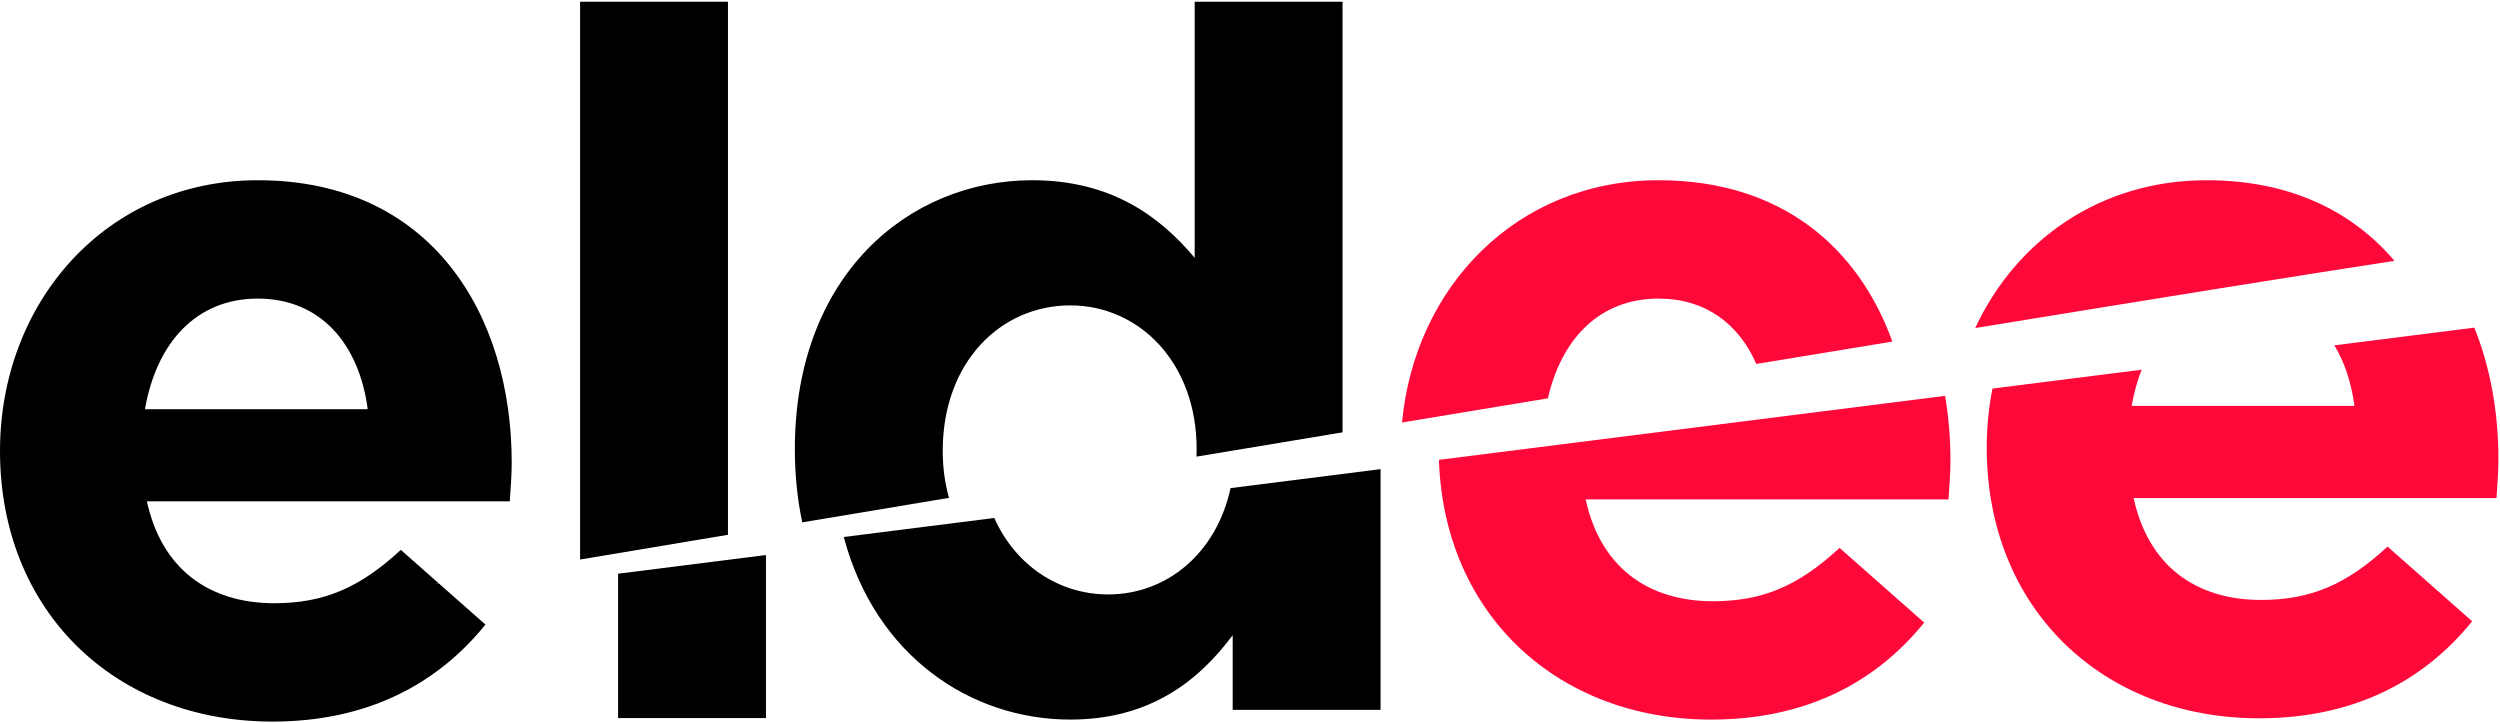
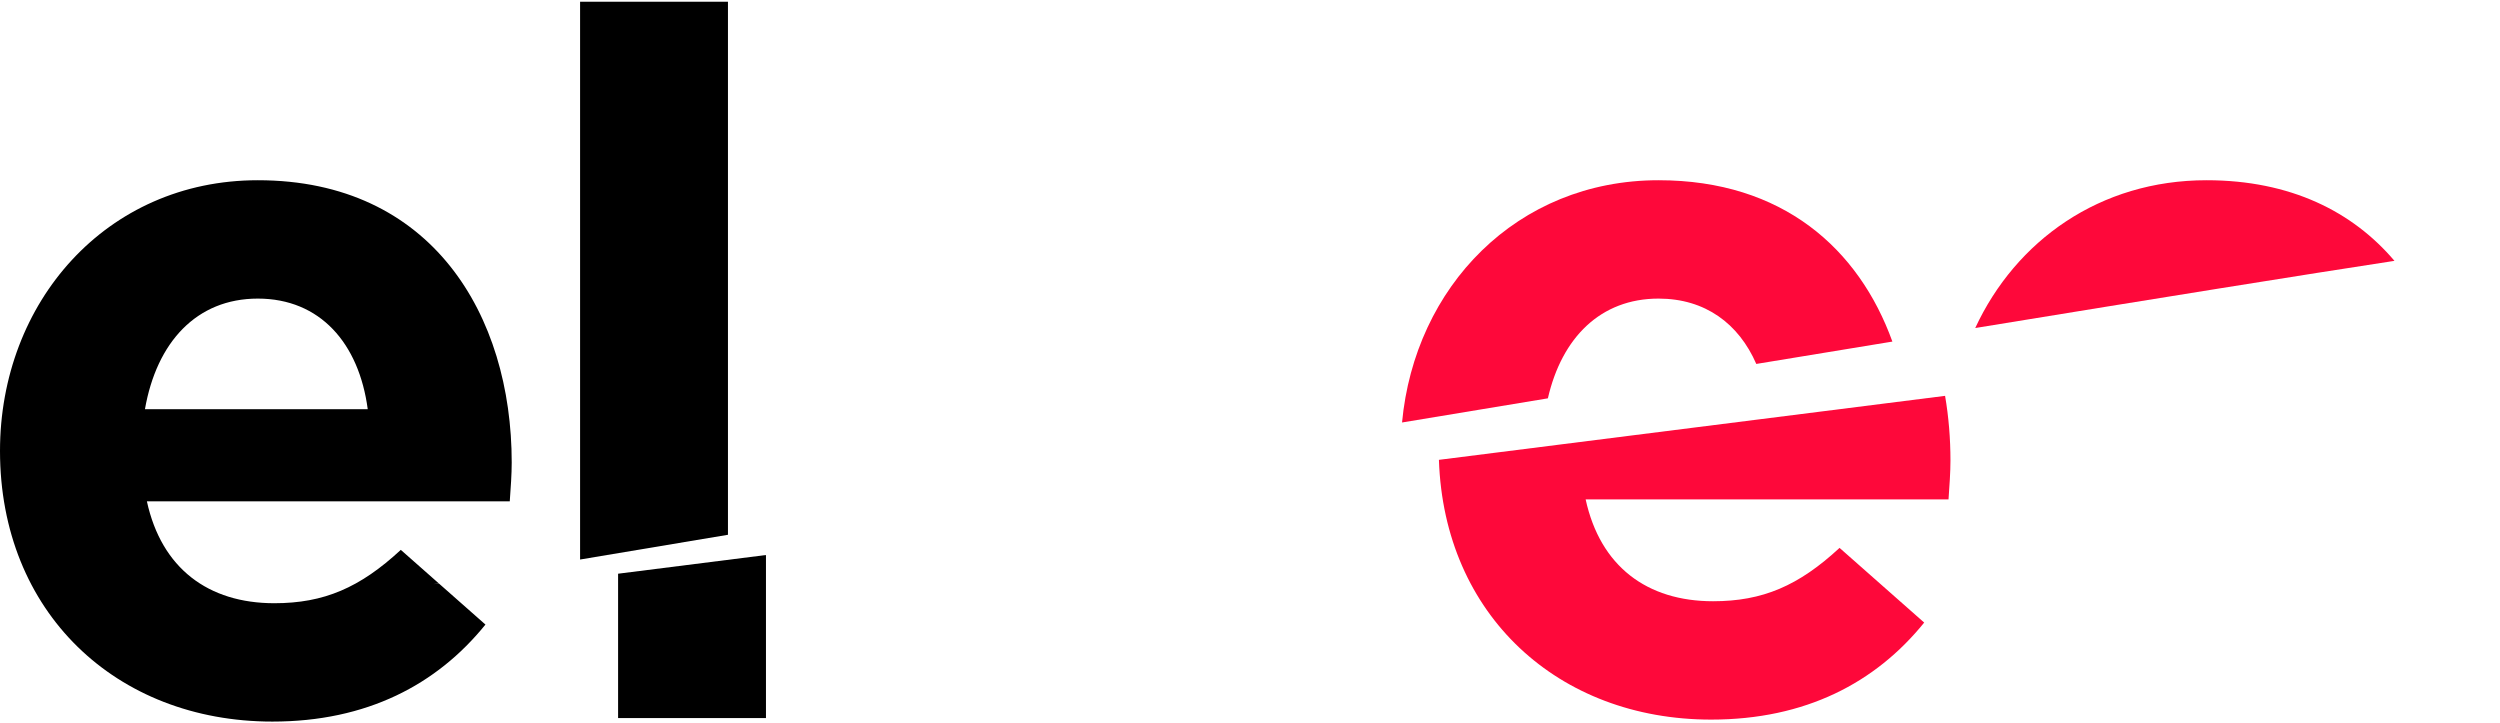
<svg xmlns="http://www.w3.org/2000/svg" width="1300" height="376" viewBox="0 0 1300 376" fill="none">
  <g clip-path="url(#clip0_2_64)">
    <path d="M301.645 290.955V0.895H378.538V278.083C351.97 282.527 326.254 286.832 301.645 290.955Z" fill="black" />
    <path fill-rule="evenodd" clip-rule="evenodd" d="M228.206 303.392L252.433 324.774C227.139 356.052 190.715 375.223 141.645 375.223C60.199 375.223 0 318.216 0 234.471C0 157.285 55.141 93.72 134.058 93.72C224.609 93.72 266.091 163.843 266.091 240.525C266.091 246.579 265.586 253.642 265.079 260.705H76.387C83.975 295.514 108.258 313.675 142.657 313.675C168.457 313.675 187.174 305.604 208.421 285.929L228.091 303.289C227.149 303.448 226.21 303.606 225.273 303.763L228.206 303.392ZM75.376 212.778H191.222C186.668 178.474 166.434 155.268 134.058 155.268C102.187 155.268 81.446 177.969 75.376 212.778Z" fill="black" />
-     <path d="M622.172 237.444C622.223 236.131 622.248 234.803 622.248 233.462C622.248 188.563 592.401 158.799 556.484 158.799C520.567 158.799 490.214 188.058 490.214 234.471C490.214 243.218 491.366 251.391 493.487 258.881C467.574 263.204 442.073 267.463 417.175 271.624C414.67 259.858 413.321 247.13 413.321 233.462C413.321 143.159 472.508 93.72 536.755 93.72C577.731 93.72 603.025 112.386 621.236 134.079V0.895H698.129V224.824C672.836 229.022 647.461 233.238 622.172 237.444Z" fill="black" />
    <path d="M984.043 177.622C966.62 129.367 927.003 93.72 862.441 93.72C788.624 93.72 735.609 149.335 729.065 219.691C754.549 215.466 779.883 211.27 804.897 207.132C812.15 175.534 832.328 155.268 862.441 155.268C886.695 155.268 904.135 168.291 913.274 189.248C937.522 185.256 961.174 181.371 984.043 177.622Z" fill="#FE083A" />
    <path d="M1245.12 135.642C1199.26 142.65 1121.64 155.135 1027.12 170.574C1048.21 125.118 1091.93 93.72 1147.39 93.72C1191.14 93.72 1223.42 110.082 1245.12 135.642Z" fill="#FE083A" />
    <path d="M321.407 298.33L398.301 288.609V373.391H321.407V298.33Z" fill="black" />
-     <path d="M438.762 279.239C455.181 341.158 504.835 374.181 556.516 374.181C596.481 374.181 622.28 355.515 640.997 330.291V369.137H717.891V243.952L639.893 253.812C632.485 287.953 606.522 309.104 576.245 309.104C550.75 309.104 528.058 294.106 517.037 269.344L438.762 279.239Z" fill="black" />
    <path d="M748.239 239.117C750.896 319.752 810.198 374.193 889.791 374.193C938.86 374.193 975.284 355.023 1000.58 323.745L956.566 284.899C935.32 304.574 916.603 312.646 890.803 312.646C856.403 312.646 832.121 294.484 824.533 259.675H1013.23V259.67C1013.73 252.611 1014.24 245.548 1014.24 239.496C1014.24 228.061 1013.31 216.774 1011.44 205.841L748.239 239.117Z" fill="#FE083A" />
-     <path d="M1036.1 202.044C1034.12 211.943 1033.1 222.226 1033.1 232.76C1033.1 316.505 1093.29 373.511 1174.74 373.511C1223.81 373.511 1260.23 354.342 1285.52 323.064L1241.52 284.218C1220.27 303.893 1201.56 311.964 1175.76 311.964C1141.35 311.964 1117.07 293.803 1109.48 258.994H1298.18V258.988C1298.68 251.927 1299.18 244.866 1299.18 238.814C1299.18 214.69 1295.08 191.216 1286.63 170.37L1213.87 179.567C1219.18 188.351 1222.72 199.025 1224.31 211.067H1108.47C1109.65 204.31 1111.38 198.008 1113.64 192.241L1036.1 202.044Z" fill="#FE083A" />
  </g>
  <defs>
    <clipPath id="clip0_2_64">
      <rect width="1300" height="375.662" fill="white" />
    </clipPath>
  </defs>
</svg>